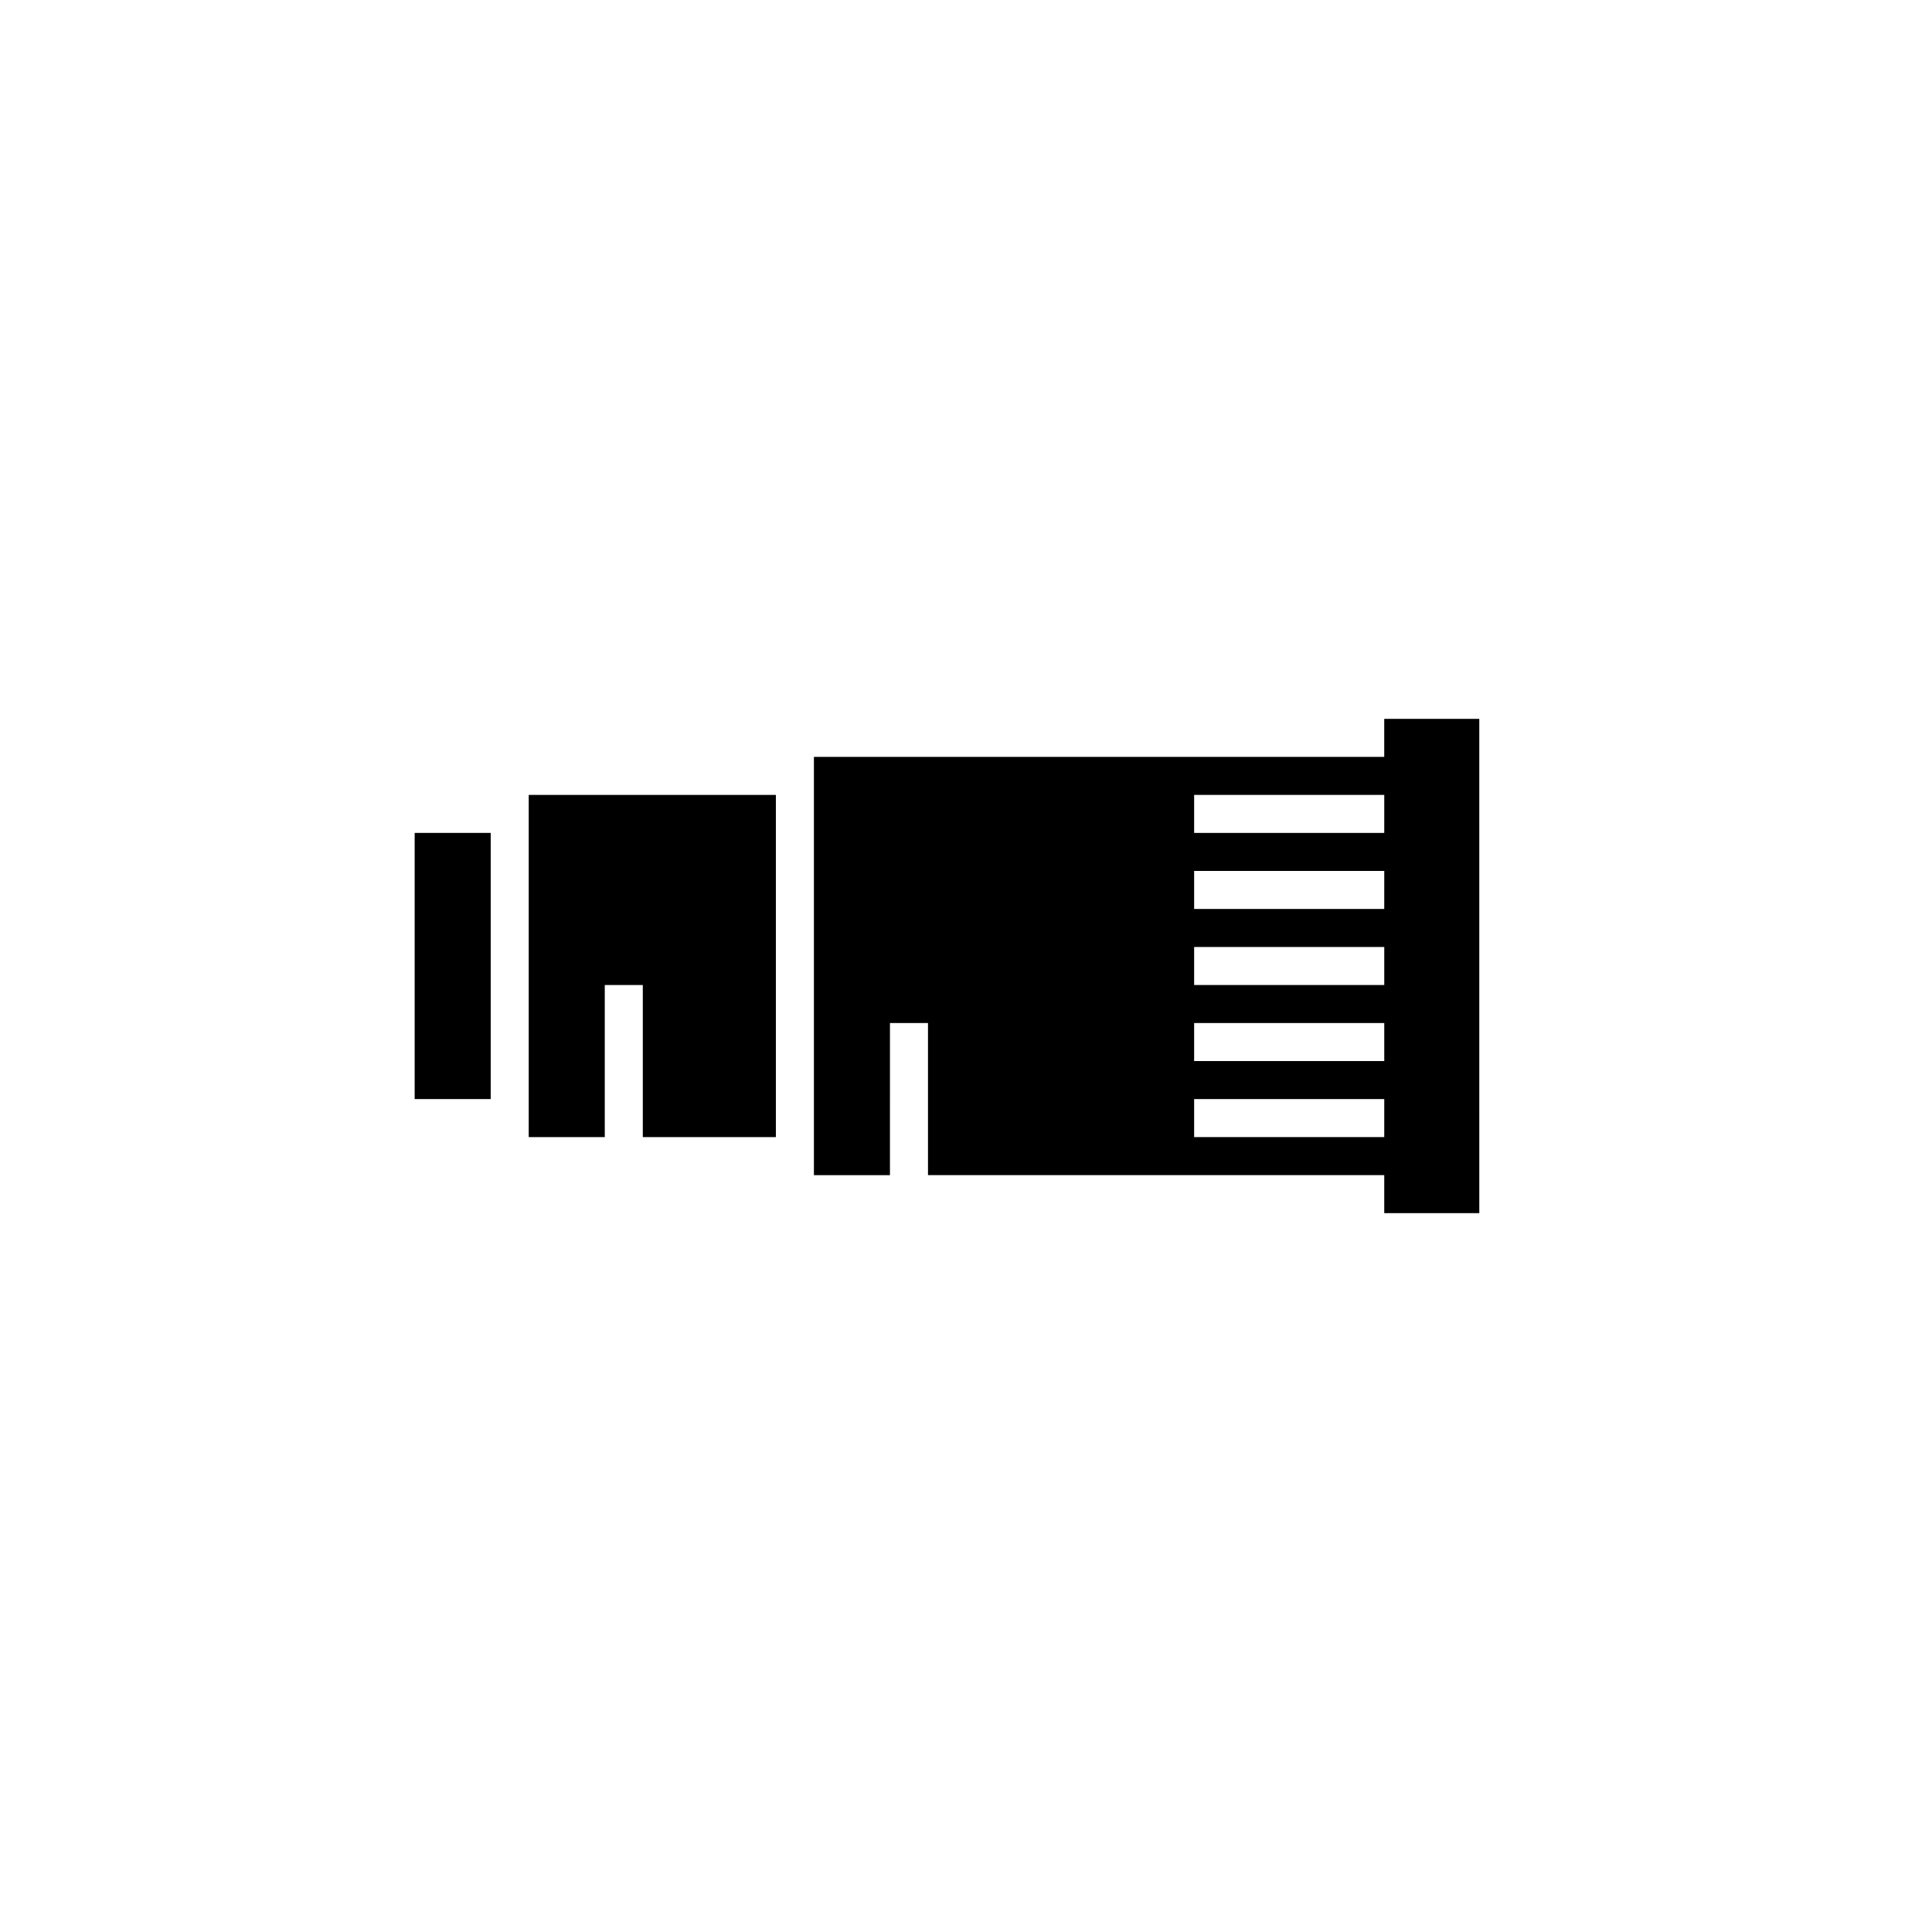
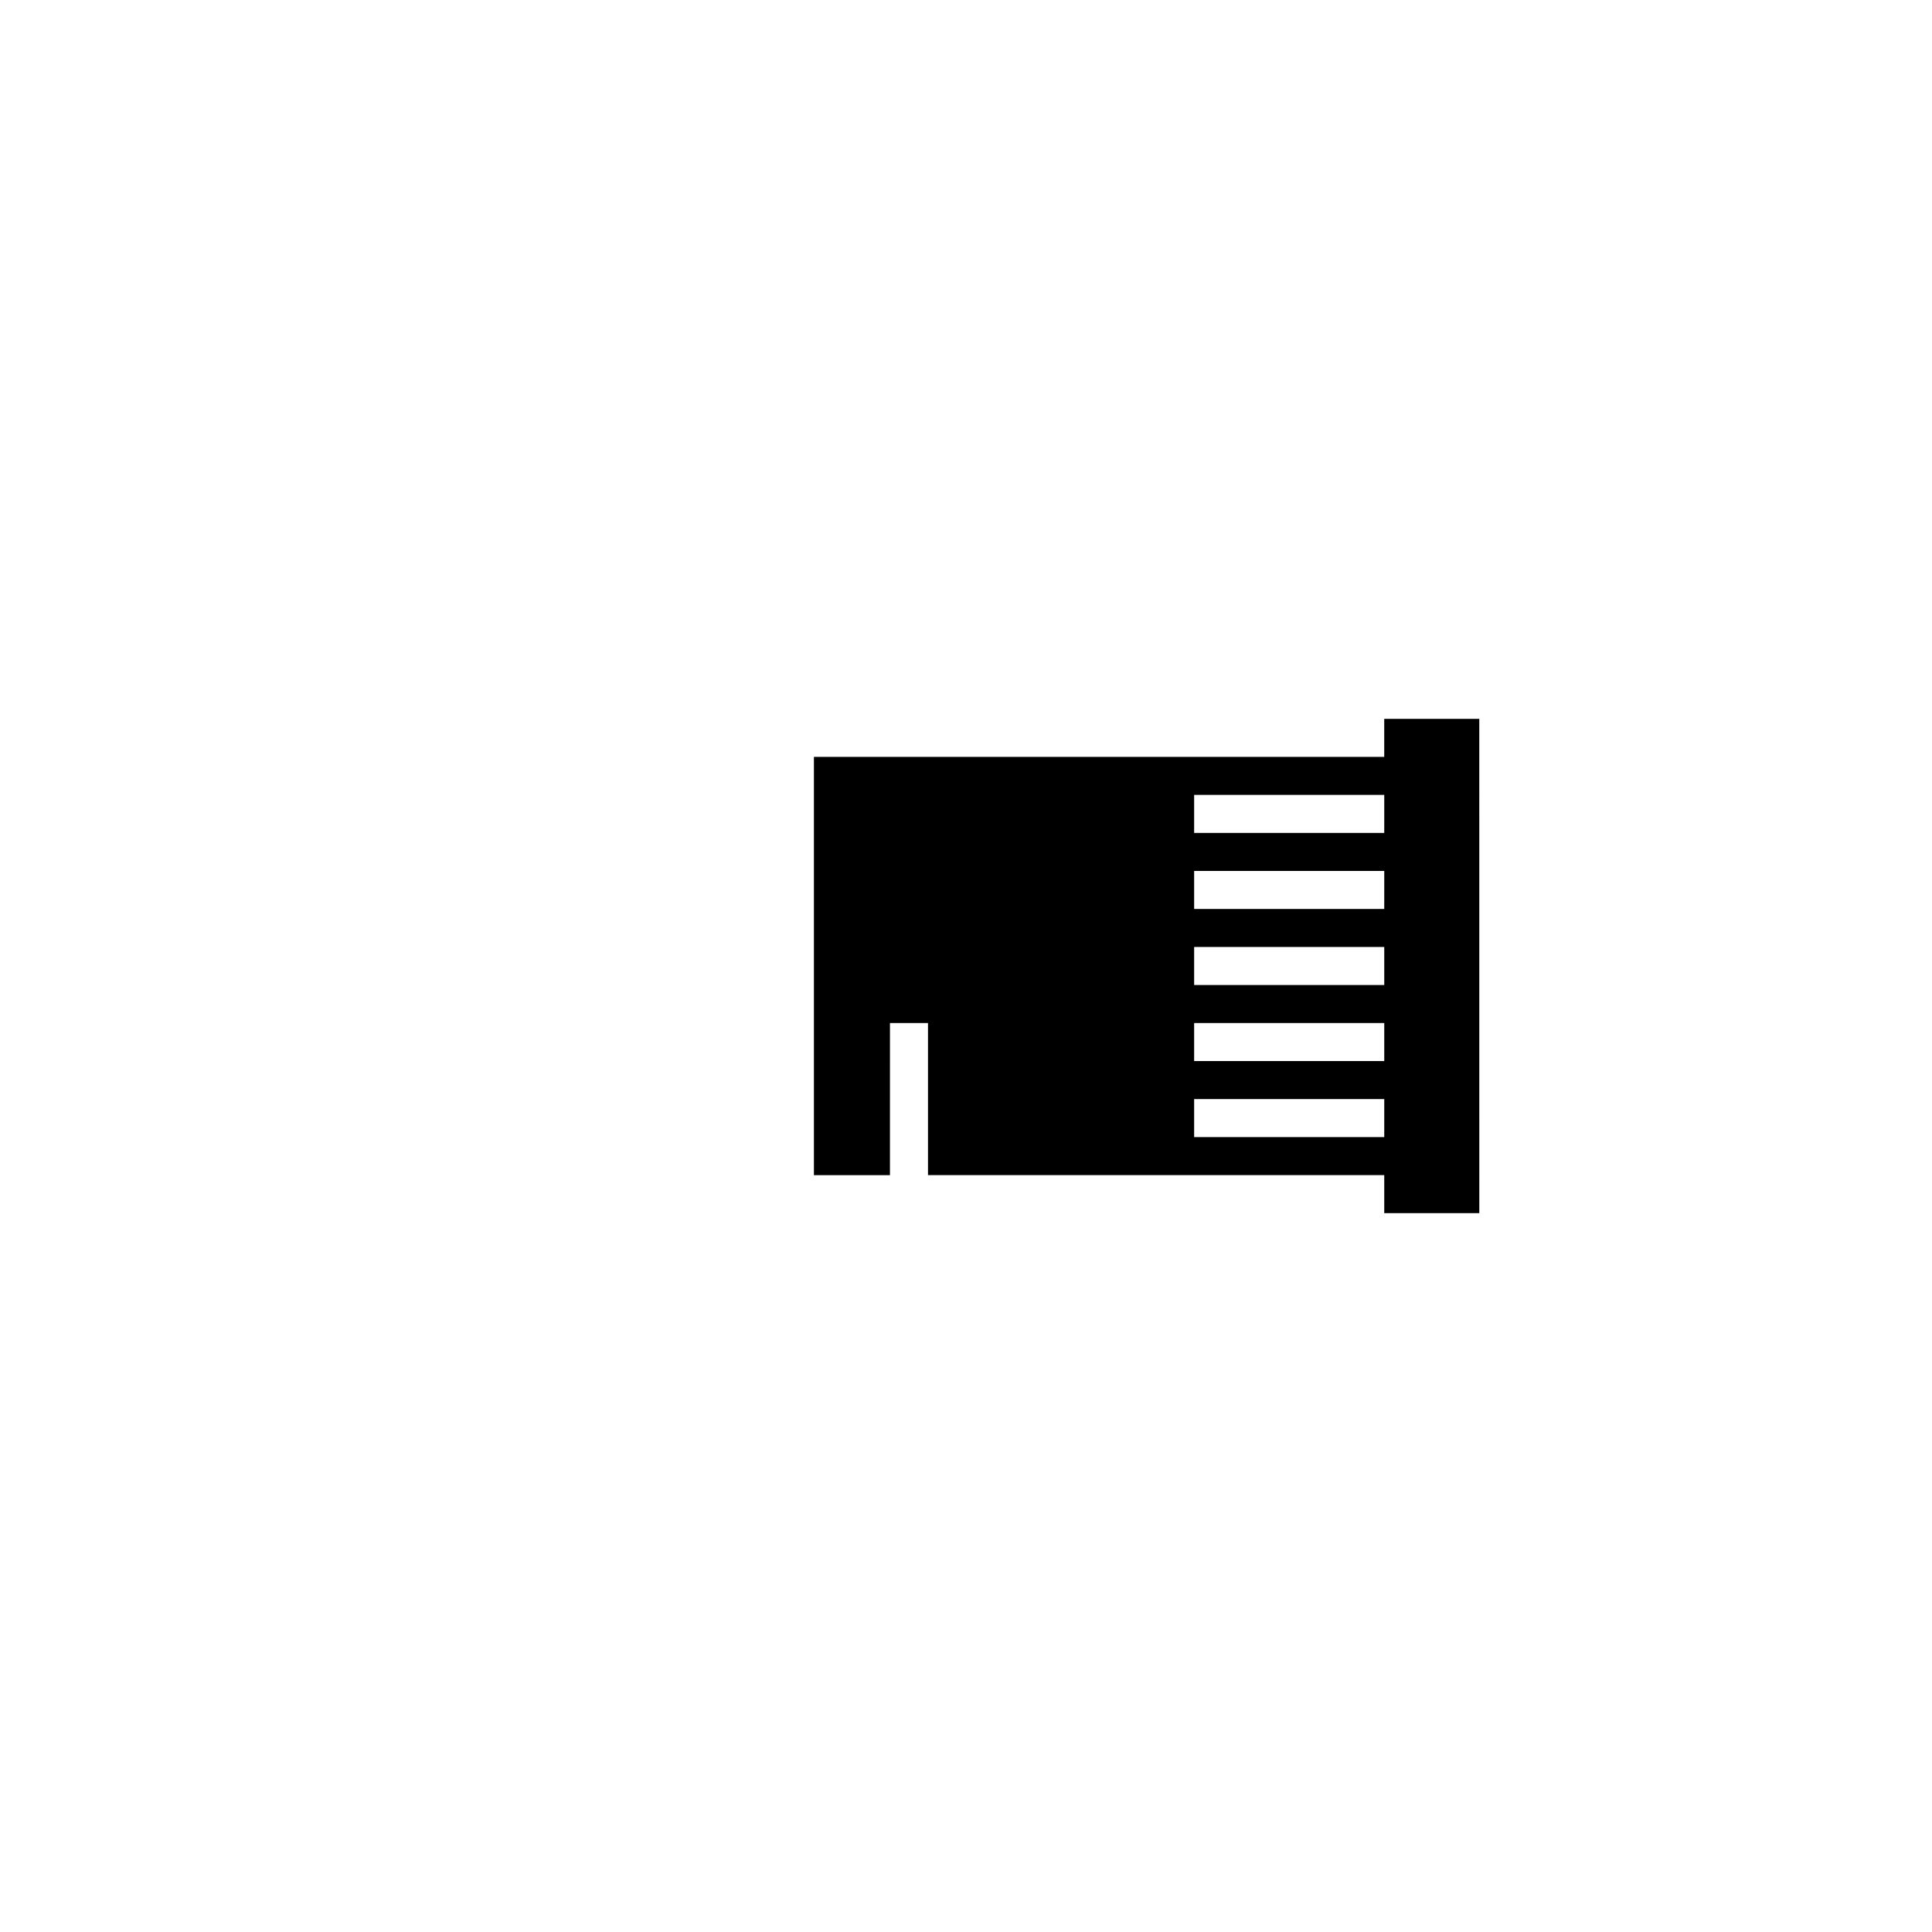
<svg xmlns="http://www.w3.org/2000/svg" fill="#000000" width="800px" height="800px" version="1.1" viewBox="144 144 512 512">
  <g>
-     <path d="m253.89 364.73h20.152v70.535h-20.152z" />
-     <path d="m304.27 405.04h10.078v40.305h35.266v-90.684h-65.496v90.684h20.152z" />
    <path d="m379.85 415.11h10.078v40.305h120.91v10.078h25.191l-0.004-130.99h-25.191v10.078l-151.14-0.004v110.85h20.152zm80.609-60.457h50.383v7.141l-0.004 2.934h-50.379zm0 25.191v-5.039h50.383v3.359l-0.004 6.715h-50.379zm0 15.113h50.383v10.078l-50.383-0.004zm0 20.152h50.383v10.078l-50.383-0.004zm0 20.152h50.383v2.938l-0.004 7.137h-50.379z" />
  </g>
</svg>